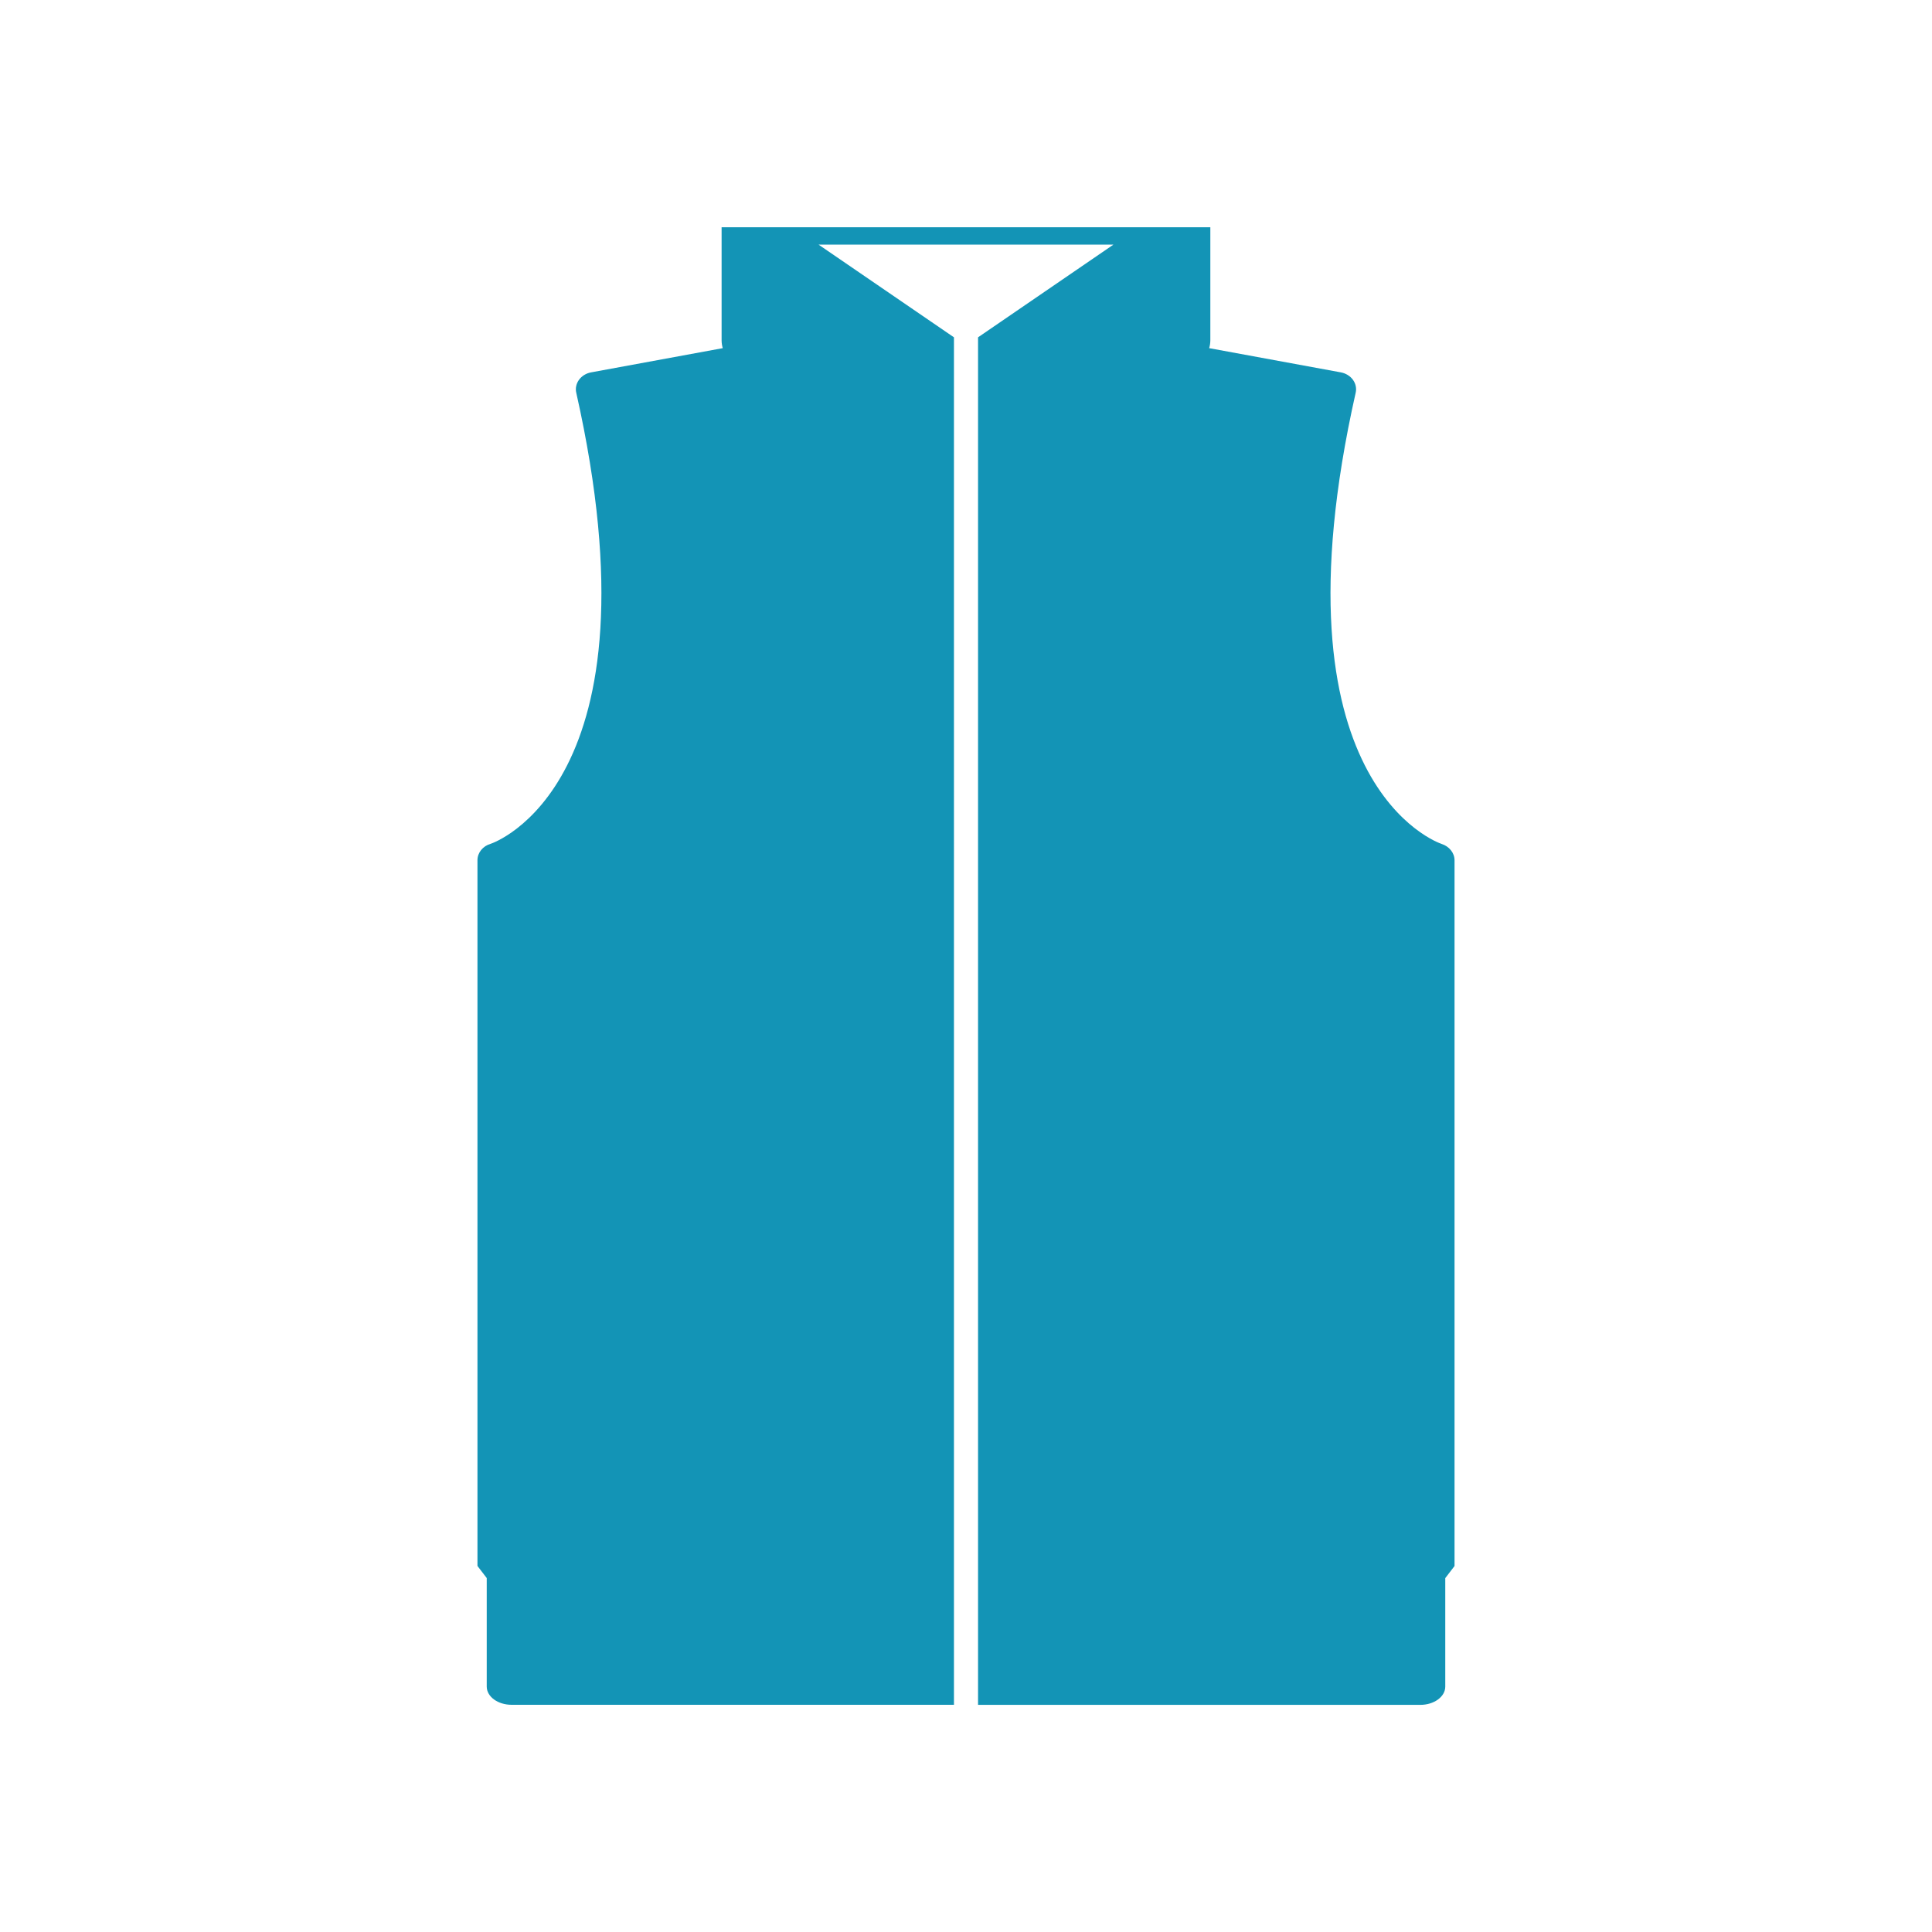
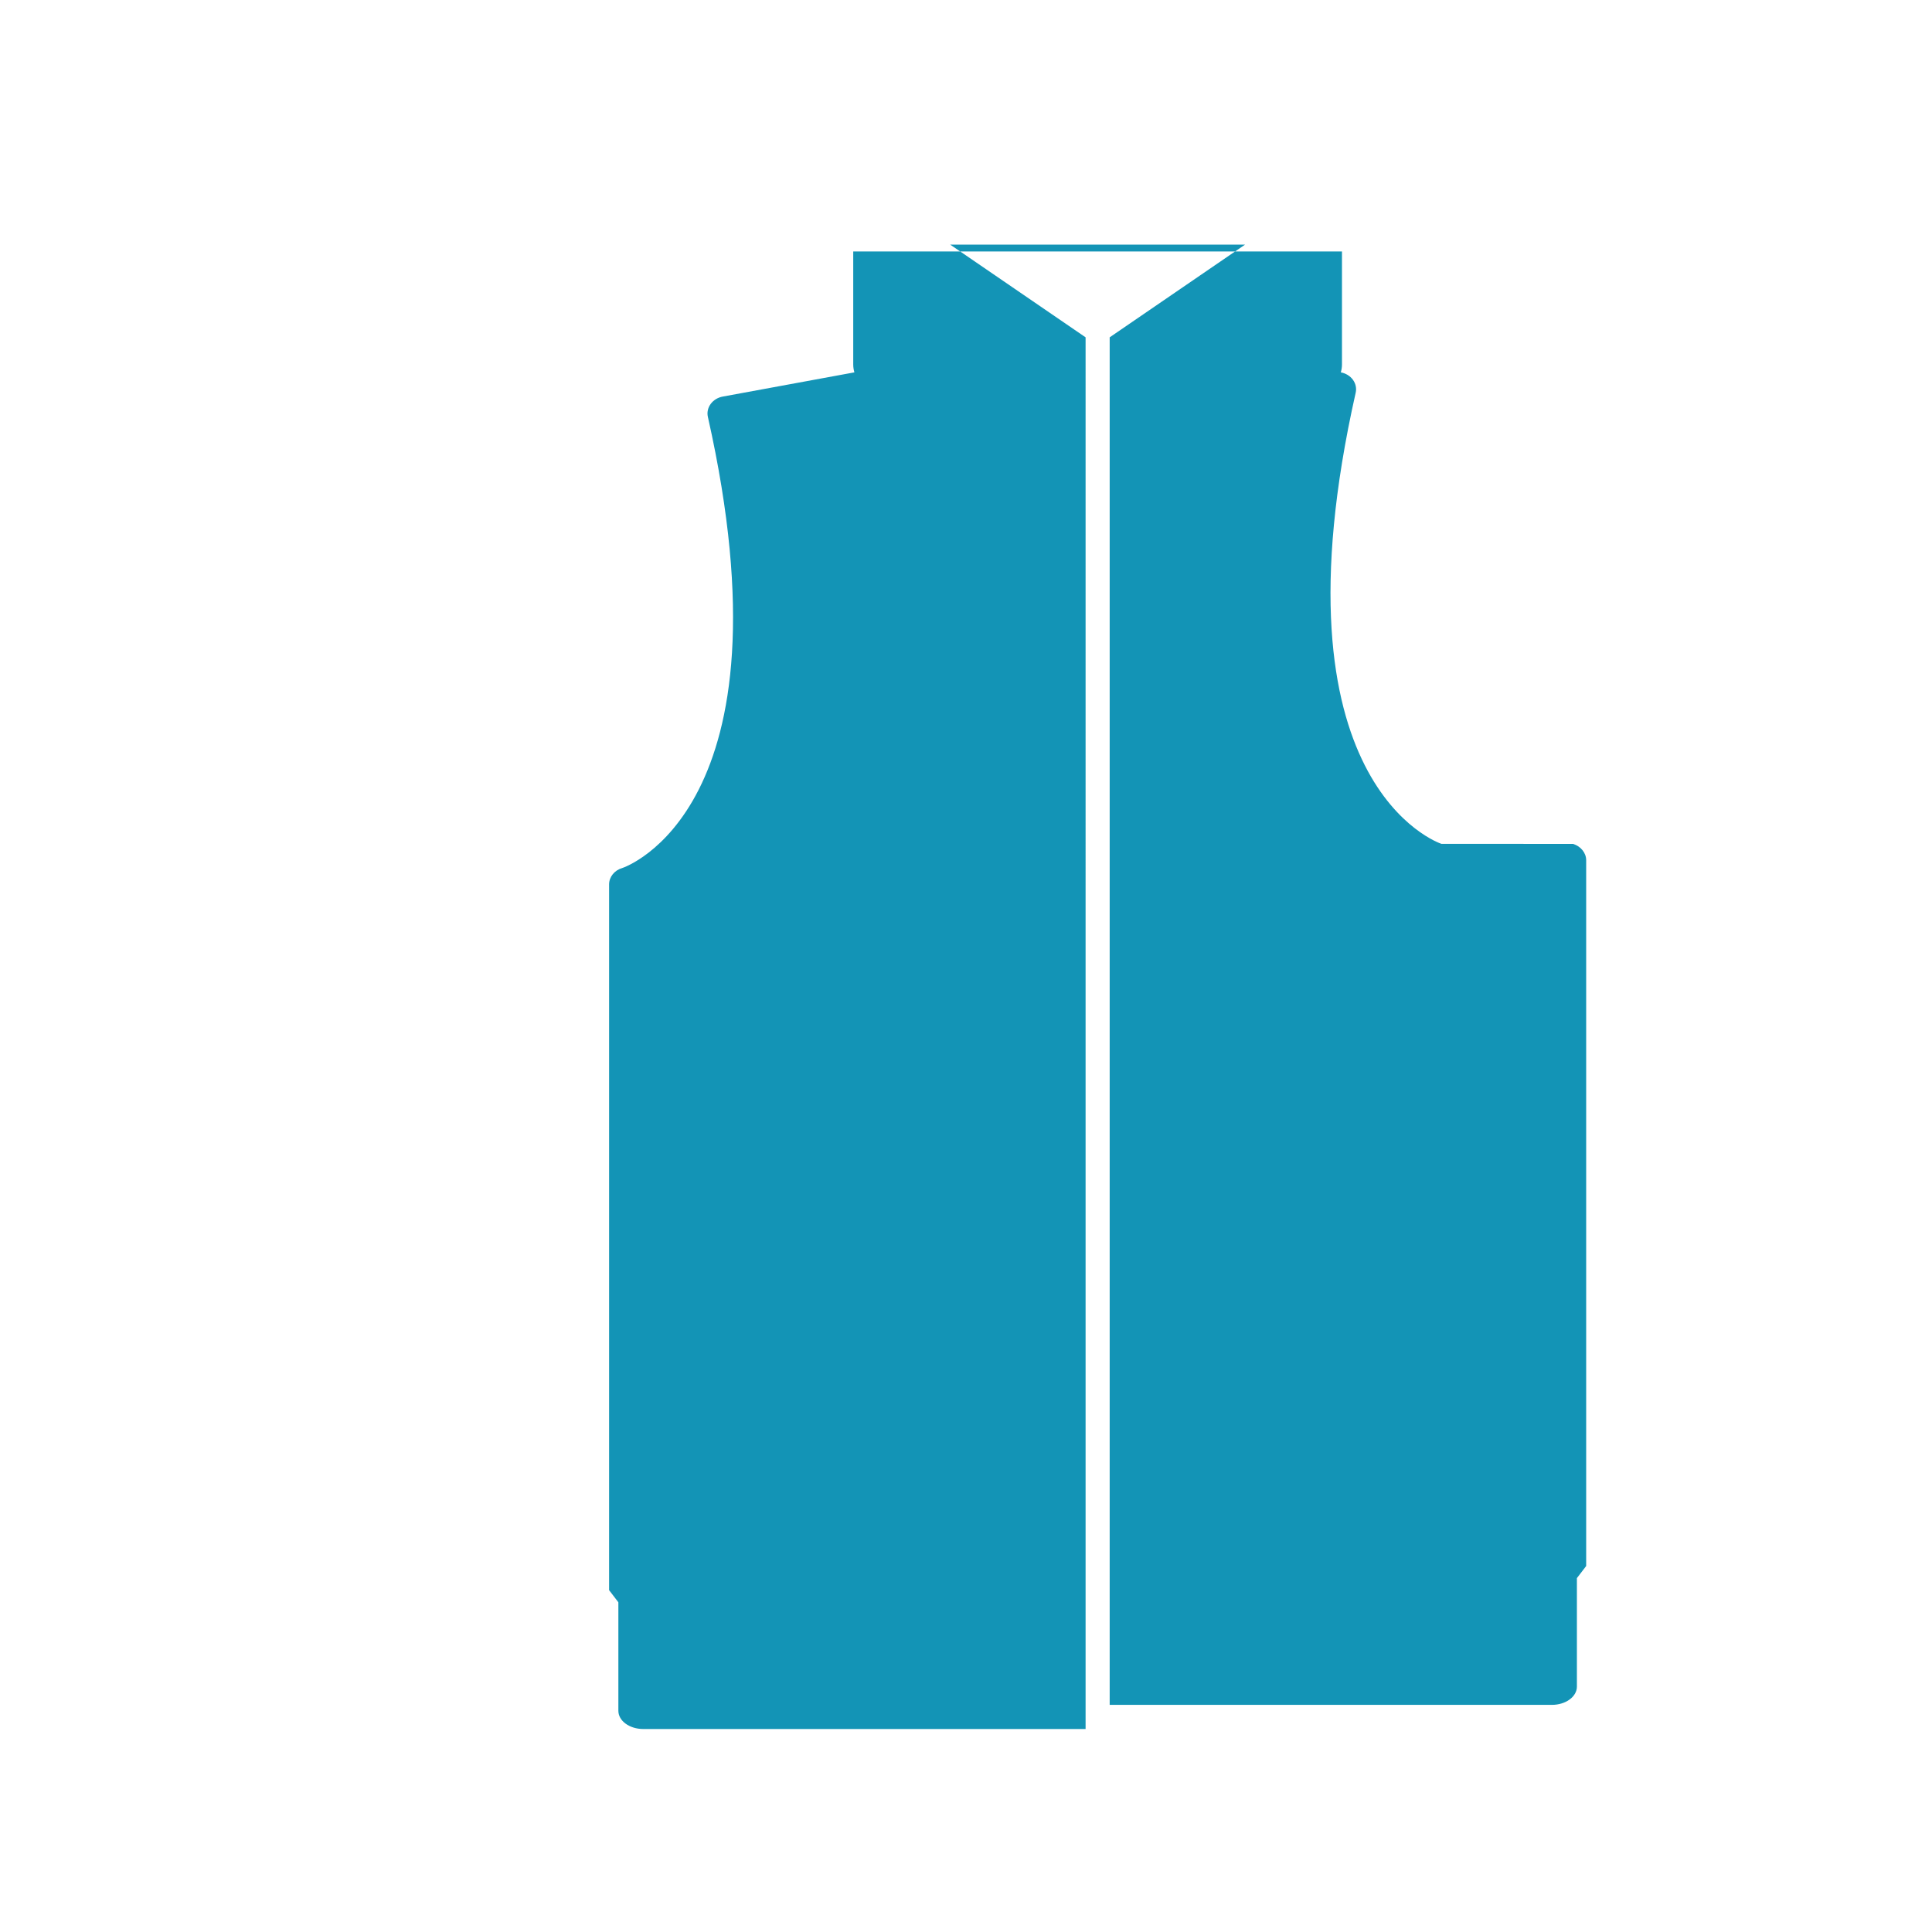
<svg xmlns="http://www.w3.org/2000/svg" id="_レイヤー_12" data-name="レイヤー 12" viewBox="0 0 300 300">
-   <path d="M223.82,131.03c-.27-.08-27.03-9.12-13.31-70.05.16-.7,0-1.42-.43-2.01-.43-.59-1.11-1.01-1.88-1.15l-20.44-3.76c.11-.37.18-.79.18-1.22v-17.55h-2.33s-71.23,0-71.23,0h0s-2.33,0-2.33,0v17.55c0,.44.07.85.18,1.22l-20.44,3.76c-.77.14-1.44.55-1.88,1.15-.43.59-.59,1.32-.43,2.01,13.71,60.93-13.04,69.97-13.28,70.04-1.23.35-2.06,1.39-2.06,2.55v109.59l1.44,1.88v16.85c0,1.57,1.73,2.83,3.87,2.83h68.68V52.38l-21.03-14.4h45.8l-21.03,14.4v212.35h68.68c2.14,0,3.87-1.27,3.87-2.83v-16.85l1.44-1.88v-109.59c0-1.15-.84-2.17-2.03-2.54Z" fill="#1394b6" />
+   <path d="M223.82,131.03c-.27-.08-27.03-9.12-13.31-70.05.16-.7,0-1.42-.43-2.01-.43-.59-1.11-1.01-1.88-1.15c.11-.37.18-.79.18-1.22v-17.55h-2.33s-71.23,0-71.23,0h0s-2.33,0-2.33,0v17.55c0,.44.07.85.18,1.22l-20.44,3.76c-.77.14-1.44.55-1.88,1.15-.43.59-.59,1.32-.43,2.01,13.71,60.93-13.04,69.97-13.28,70.04-1.23.35-2.06,1.39-2.06,2.55v109.59l1.44,1.88v16.85c0,1.57,1.73,2.83,3.87,2.83h68.68V52.38l-21.03-14.4h45.8l-21.03,14.4v212.35h68.68c2.14,0,3.87-1.27,3.87-2.83v-16.85l1.44-1.88v-109.59c0-1.15-.84-2.17-2.03-2.54Z" fill="#1394b6" />
</svg>